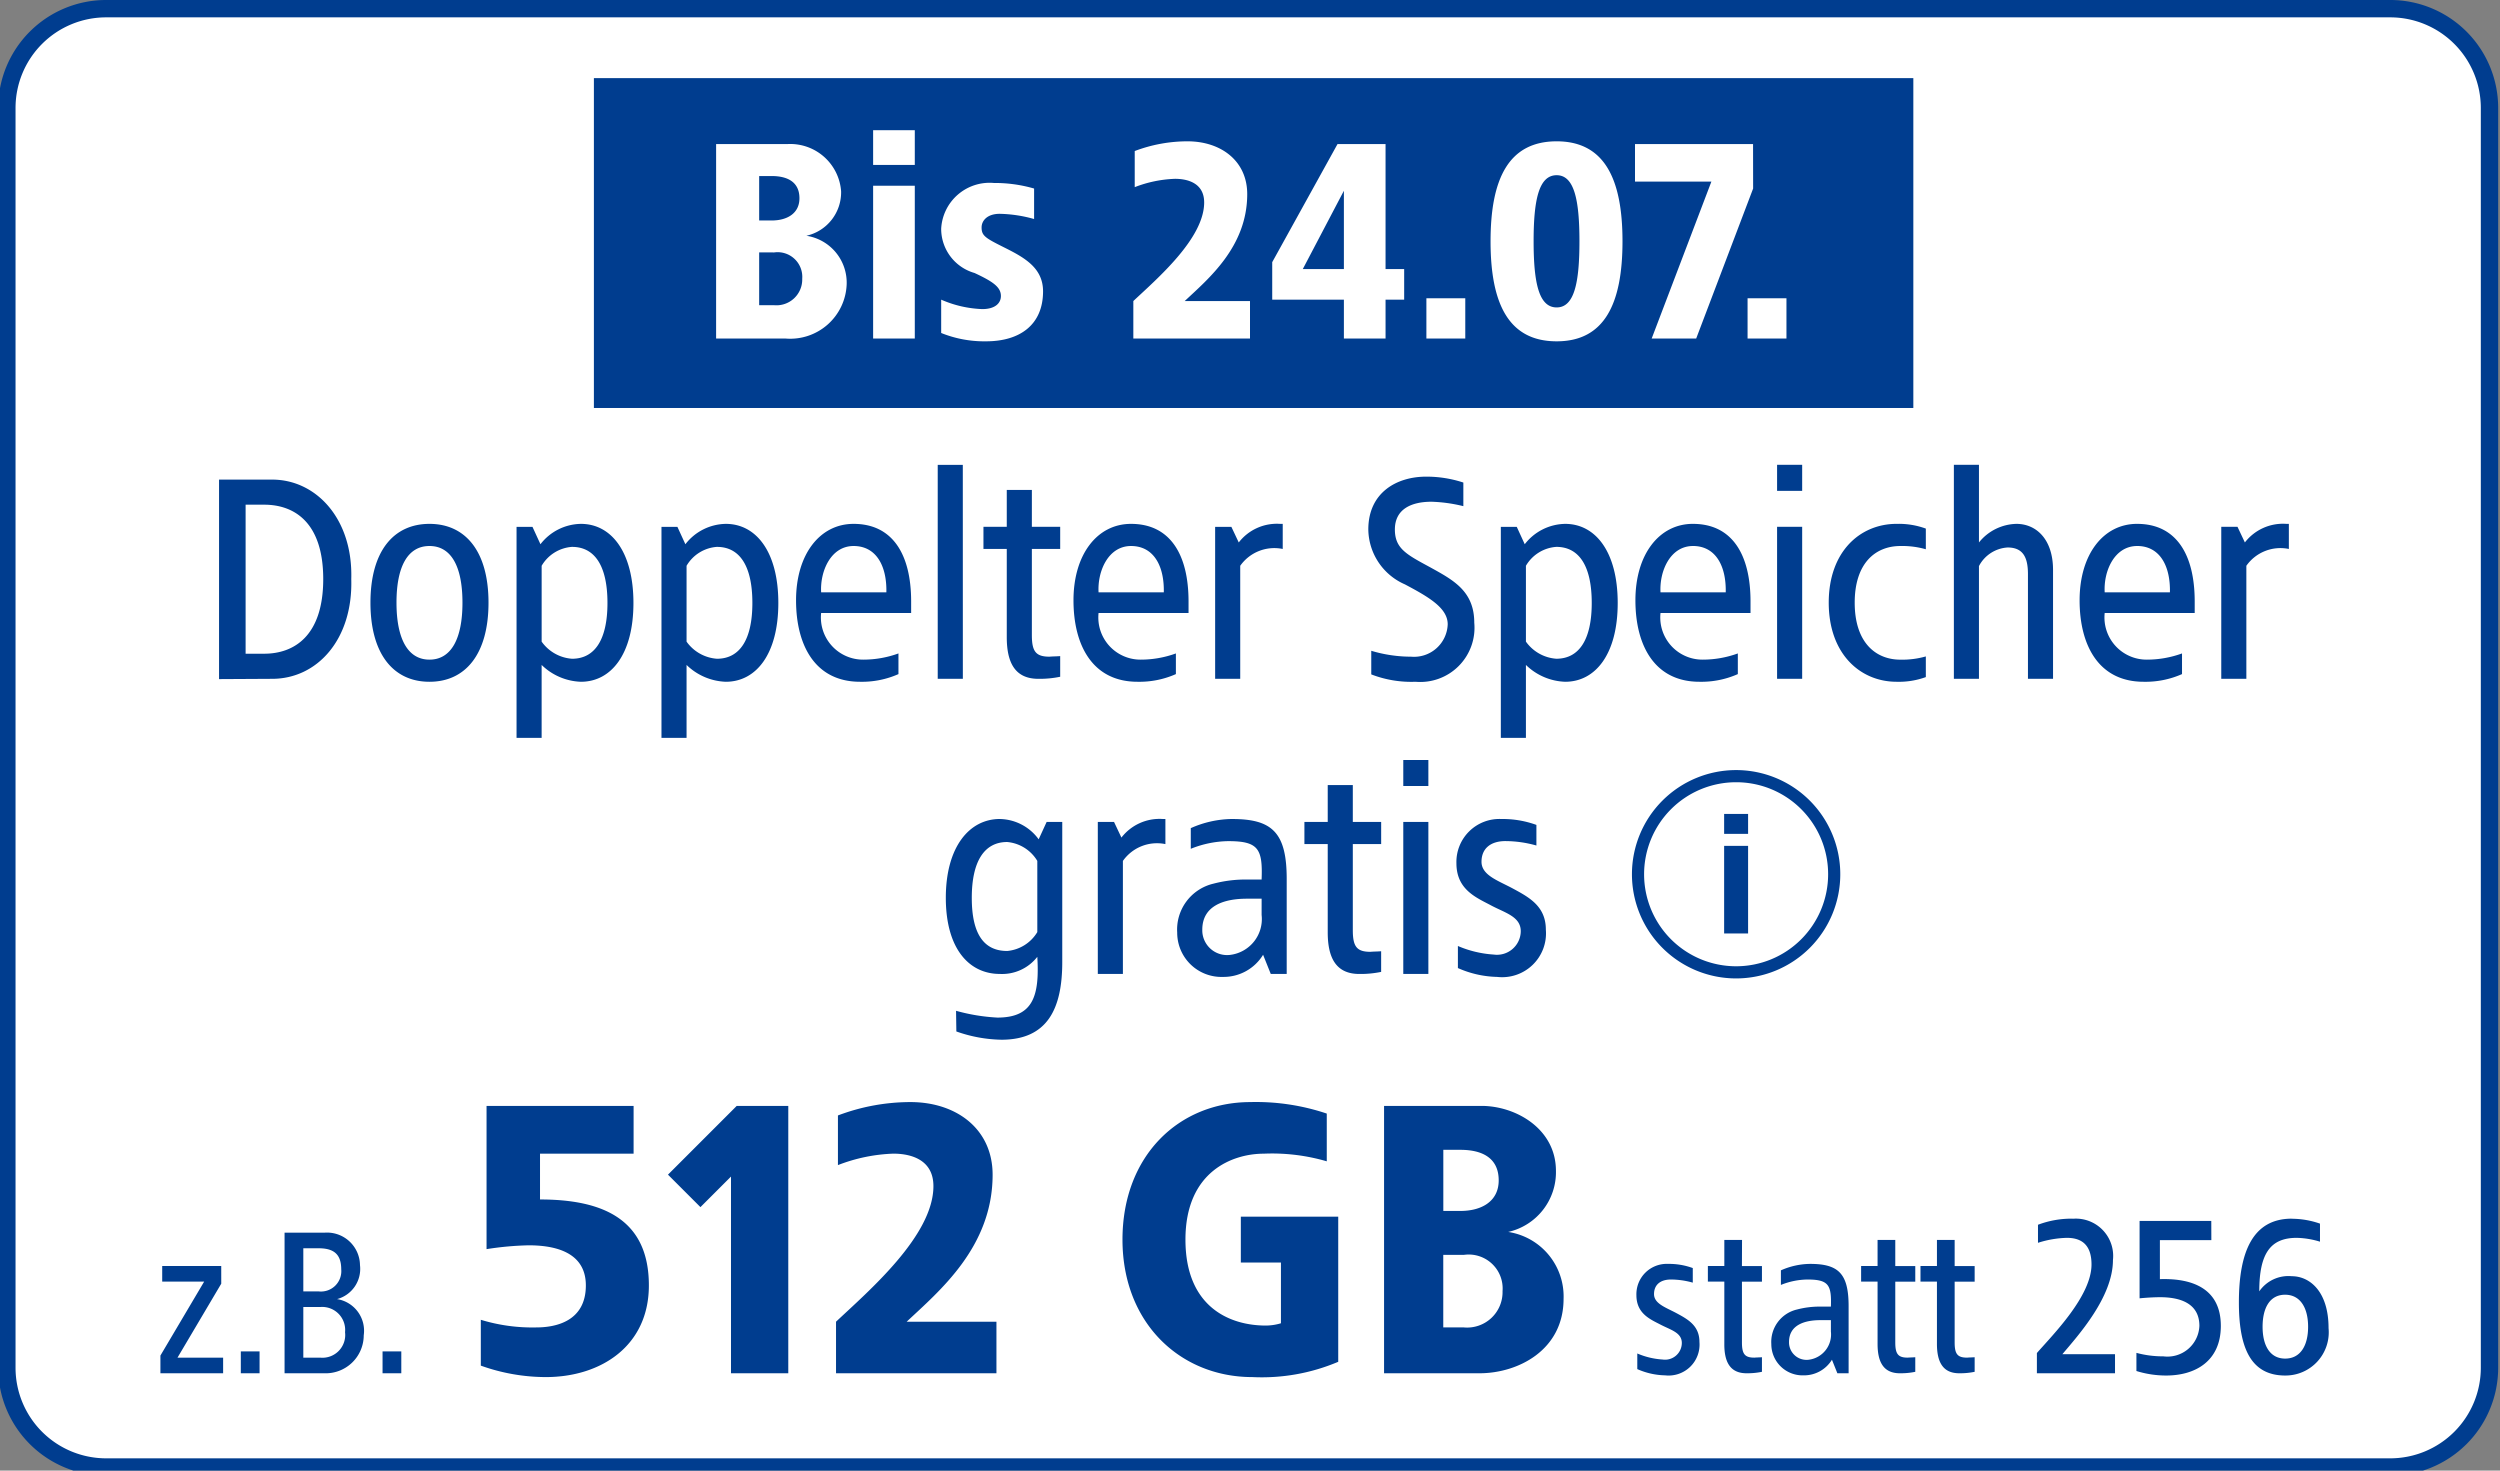
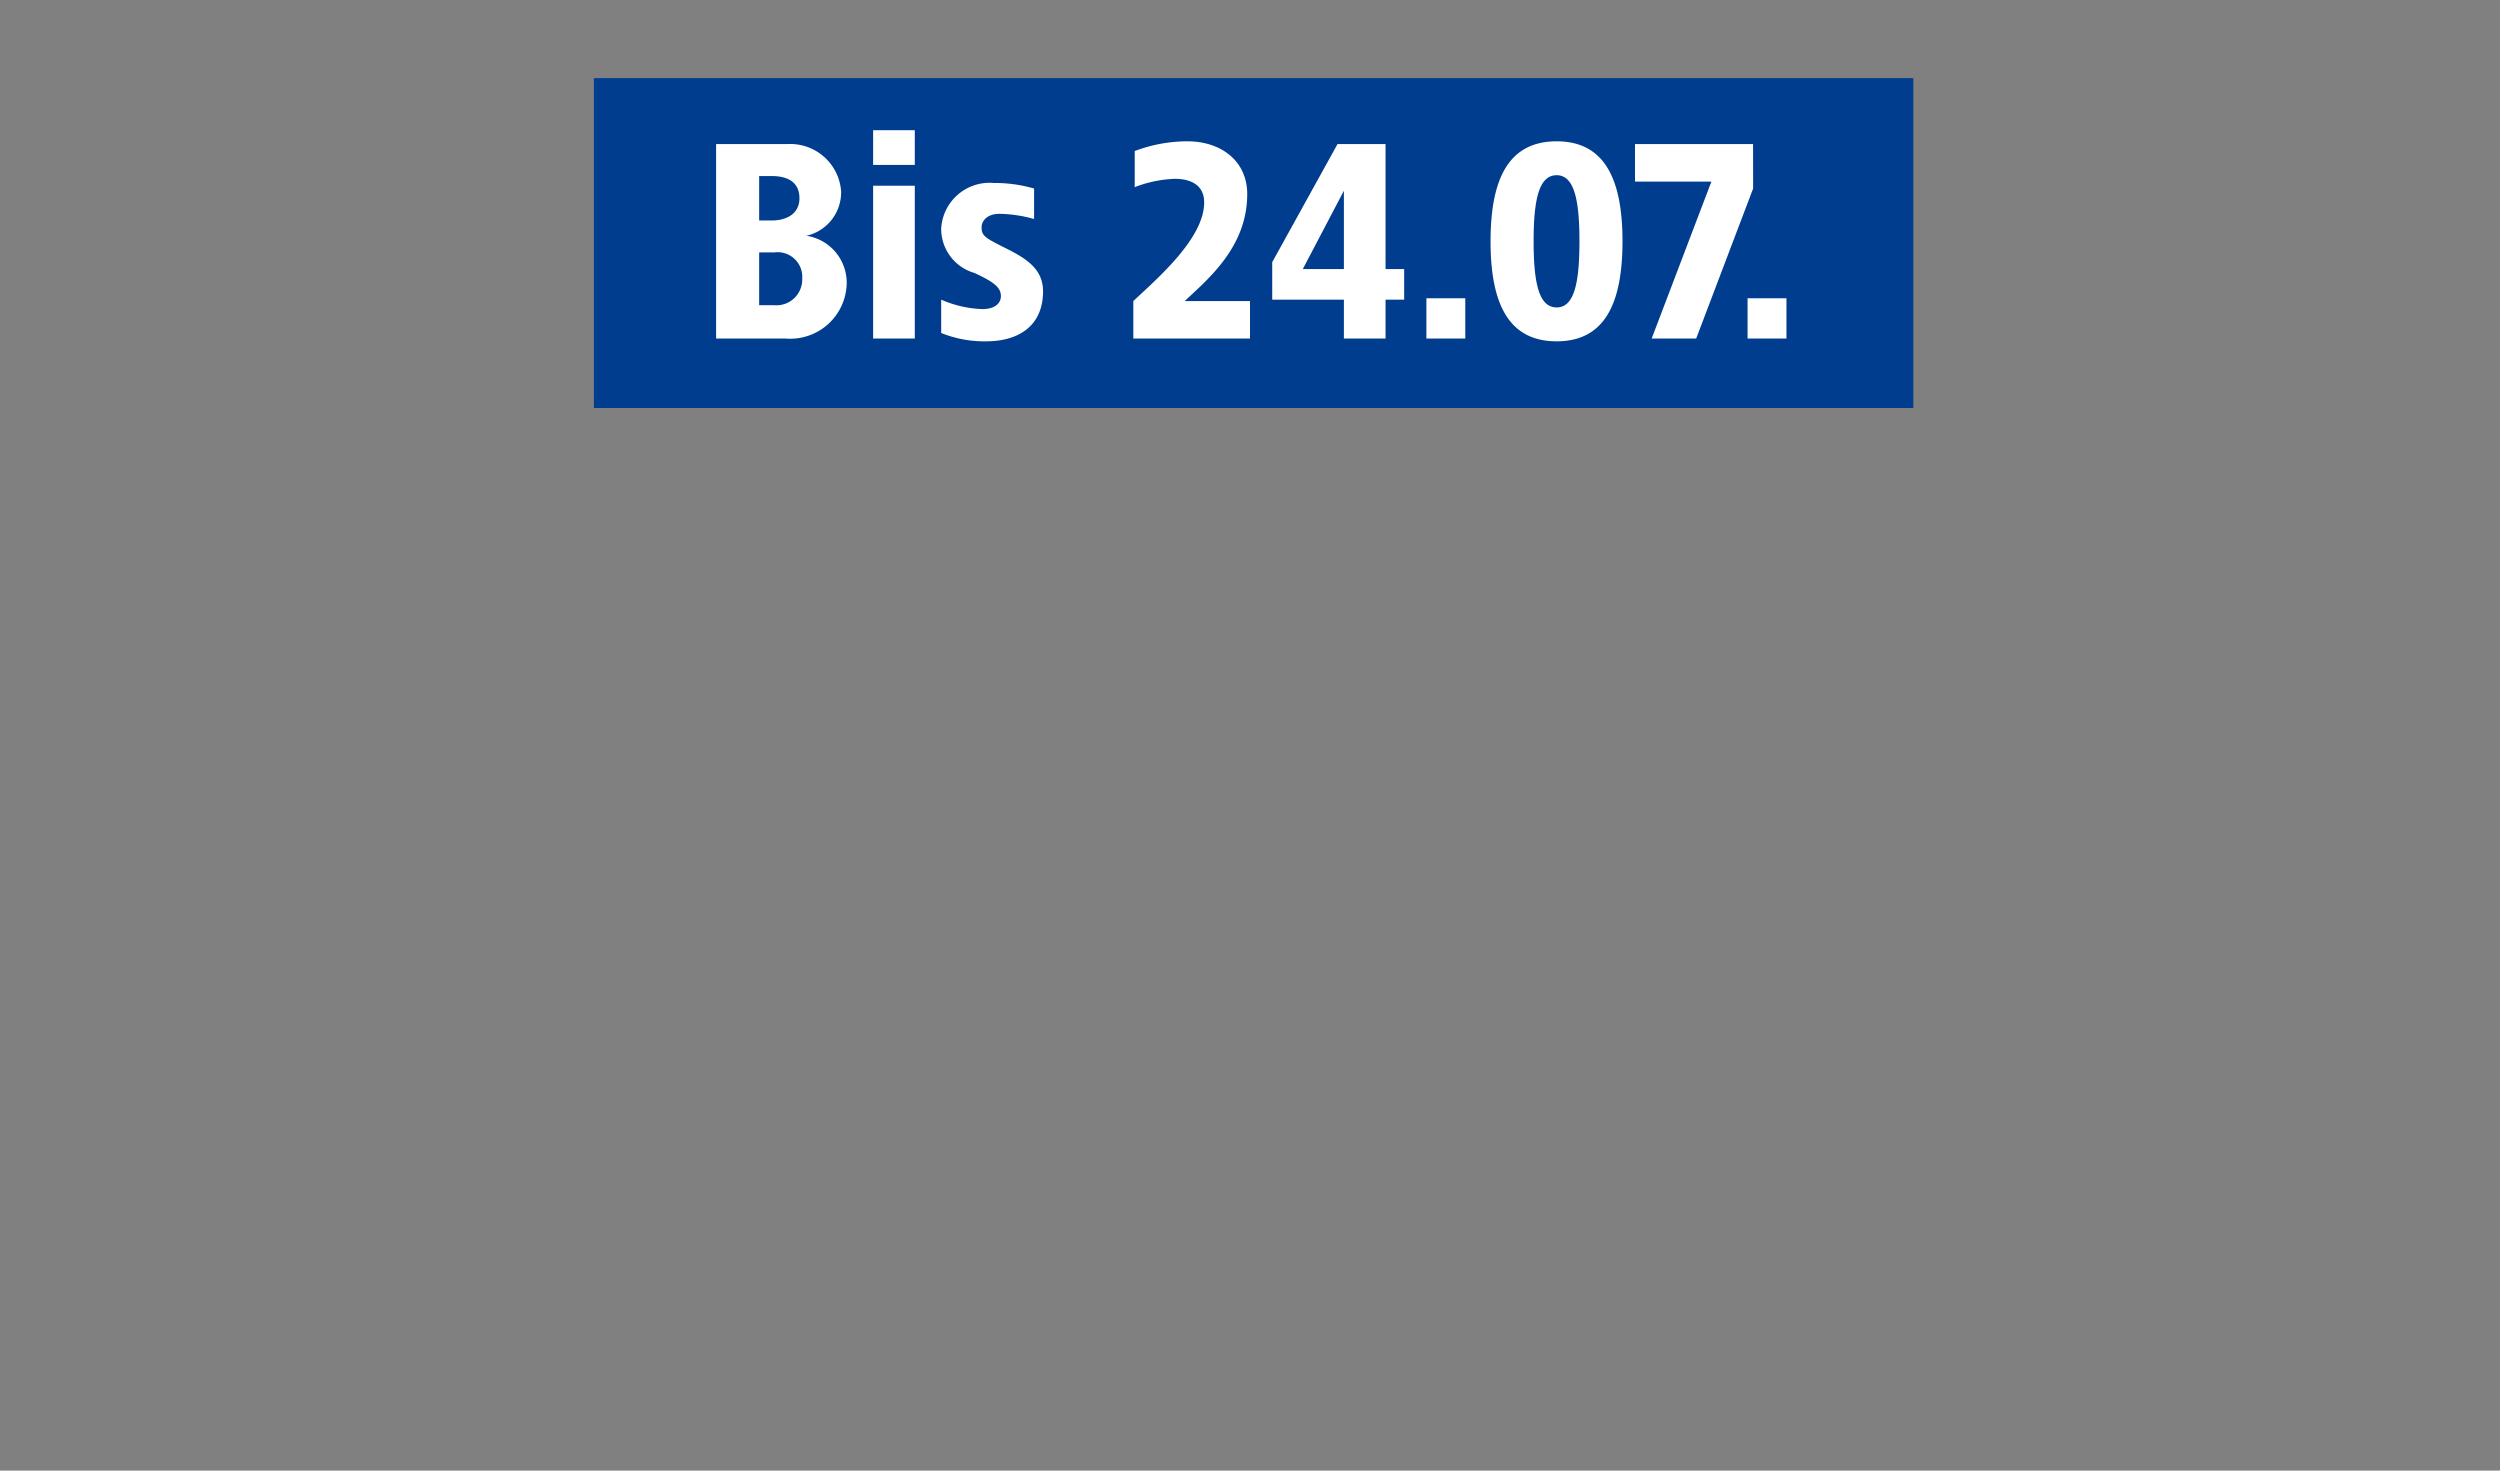
<svg xmlns="http://www.w3.org/2000/svg" width="144" height="84.706" viewBox="0 0 144 84.706">
  <rect x="0" y="0" width="144" height="84.706" fill="#808080" stroke="none" />
  <defs>
    <clipPath id="clip-path">
-       <rect id="Rechteck" width="144" height="85" fill="#6e91ba" opacity="0.192" />
-     </clipPath>
+       </clipPath>
    <clipPath id="clip-d-t-badge-v4447-img-doppelter-speicher-gratis">
      <rect width="144" height="84.706" />
    </clipPath>
  </defs>
  <g id="d-t-badge-v4447-img-doppelter-speicher-gratis" clip-path="url(#clip-d-t-badge-v4447-img-doppelter-speicher-gratis)">
    <g id="Komponente_8992_57" data-name="Komponente 8992 – 57" transform="translate(0 0)">
      <g id="Gruppe_88181" data-name="Gruppe 88181">
        <g id="Editierbar">
          <g id="Rechteck-2" data-name="Rechteck">
            <g id="Gruppe_maskieren_85458" data-name="Gruppe maskieren 85458" clip-path="url(#clip-path)">
              <path id="Pfad_41636" data-name="Pfad 41636" d="M137.28,84H5.72A5.719,5.719,0,0,1,0,78.281V5.719A5.719,5.719,0,0,1,5.72,0H137.28A5.719,5.719,0,0,1,143,5.719V78.281A5.719,5.719,0,0,1,137.28,84" transform="translate(0.395 0.5)" fill="#fff" stroke="#003d8f" stroke-width="1" />
            </g>
          </g>
        </g>
        <g id="Gruppe_88176" data-name="Gruppe 88176" transform="translate(34.208 4.5)">
          <rect id="Rechteck_32392" data-name="Rechteck 32392" width="76" height="19" transform="translate(0)" fill="#003d8f" />
          <path id="Pfad_50473" data-name="Pfad 50473" d="M-26.672-11.2h-4.08V0h4a3.254,3.254,0,0,0,3.52-3.12,2.733,2.733,0,0,0-2.32-2.8,2.565,2.565,0,0,0,2-2.56A2.938,2.938,0,0,0-26.672-11.2Zm-.88,1.84c.88,0,1.6.32,1.6,1.28,0,.88-.72,1.28-1.6,1.28h-.72V-9.36Zm.144,4.4a1.422,1.422,0,0,1,1.616,1.52,1.485,1.485,0,0,1-1.616,1.52h-.864V-4.96Zm8.1-7.04h-2.4v2h2.4Zm0,3.2h-2.4V0h2.4Zm4.56-.16a2.792,2.792,0,0,0-3.04,2.64,2.646,2.646,0,0,0,1.92,2.544c1.072.5,1.52.816,1.52,1.328,0,.4-.32.752-1.072.752a6.466,6.466,0,0,1-2.368-.544V-.32A6.626,6.626,0,0,0-15.2.16c1.936,0,3.28-.944,3.28-2.88,0-1.36-1.088-1.952-2.24-2.528-1.088-.544-1.3-.672-1.3-1.152,0-.384.32-.784,1.04-.784a7.785,7.785,0,0,1,1.984.3V-8.64A8.093,8.093,0,0,0-14.752-8.96ZM-3.6-11.36a8.584,8.584,0,0,0-3.04.56v2.08A7.054,7.054,0,0,1-4.32-9.2c.72,0,1.68.24,1.68,1.36,0,2.08-2.72,4.4-4.08,5.68V0H0V-2.16H-3.76C-2.4-3.44-.16-5.28-.16-8.32-.16-10.24-1.68-11.36-3.6-11.36Zm11.408.16H5.04L1.28-4.4v2.16H5.408V0h2.4V-2.24H8.88V-4H7.808Zm-2.4,2.688V-4H3.04ZM12.4-2.32H10.16V0H12.4Zm5.264-9.04c-2.768,0-3.808,2.16-3.808,5.76S14.9.16,17.664.16C20.416.16,21.456-2,21.456-5.6S20.416-11.36,17.664-11.36Zm0,1.952c1.008,0,1.312,1.408,1.312,3.808s-.3,3.808-1.312,3.808c-1.024,0-1.328-1.408-1.328-3.808S16.64-9.408,17.664-9.408ZM28.976-11.2h-6.8v2.16h4.4L23.136,0H25.7l3.28-8.64ZM30.9-2.32h-2.24V0H30.9Z" transform="translate(37.792 15)" fill="#fff" />
        </g>
        <g id="info-round-outline" transform="translate(94 44.357)">
-           <path id="Pfad_118" data-name="Pfad 118" d="M6,12a6,6,0,1,1,6-6,6,6,0,0,1-6,6ZM6,.7A5.3,5.3,0,1,0,11.3,6,5.295,5.295,0,0,0,6,.7Z" transform="translate(0 0)" fill="#003d8f" />
-           <path id="Pfad_119" data-name="Pfad 119" d="M8.46,4.518H7.08V3.37H8.46Zm0,5.737H7.08V5.208H8.46Z" transform="translate(-1.77 -0.843)" fill="#003d8f" />
-         </g>
+           </g>
        <g id="Font" transform="translate(9.239 26.775)">
-           <path id="Pfad_41804" data-name="Pfad 41804" d="M-56.083-11.475h-3.06V.017L-56.083,0c2.6,0,4.658-2.278,4.556-5.746C-51.425-9.214-53.55-11.475-56.083-11.475Zm-.459,1.445c1.7,0,3.4.986,3.4,4.284s-1.7,4.3-3.4,4.3h-1.071V-10.03Zm9.52,1.105c-2.074,0-3.4,1.581-3.4,4.539S-49.1.17-47.022.17s3.4-1.6,3.4-4.556S-44.948-8.925-47.022-8.925Zm0,1.275c1.258,0,1.9,1.19,1.9,3.264s-.646,3.281-1.9,3.281-1.9-1.207-1.9-3.281S-48.28-7.65-47.022-7.65ZM-38.3-8.925A3,3,0,0,0-40.63-7.752l-.459-1h-.918V3.4h1.445V-.8A3.4,3.4,0,0,0-38.3.17c1.751,0,3.026-1.6,3.026-4.539S-36.55-8.925-38.3-8.925Zm-.51,1.326c1.326,0,2.04,1.122,2.04,3.23,0,2.091-.714,3.213-2.04,3.213a2.35,2.35,0,0,1-1.751-.986V-6.511A2.208,2.208,0,0,1-38.811-7.6Zm8.857-1.326a3,3,0,0,0-2.329,1.173l-.459-1h-.918V3.4h1.445V-.8A3.4,3.4,0,0,0-29.954.17c1.751,0,3.026-1.6,3.026-4.539S-28.2-8.925-29.954-8.925Zm-.51,1.326c1.326,0,2.04,1.122,2.04,3.23,0,2.091-.714,3.213-2.04,3.213a2.35,2.35,0,0,1-1.751-.986V-6.511A2.208,2.208,0,0,1-30.464-7.6Zm7.871-1.326c-1.955,0-3.315,1.768-3.315,4.4S-24.786.17-22.219.17a5.187,5.187,0,0,0,2.21-.442v-1.19a5.913,5.913,0,0,1-2.023.357,2.429,2.429,0,0,1-2.431-2.686h5.185v-.663C-19.278-7.174-20.349-8.925-22.593-8.925Zm0,1.275c1.309,0,1.921,1.156,1.887,2.669h-3.757C-24.531-6.205-23.9-7.65-22.593-7.65Zm6.29-4.675h-1.445V0H-16.3Zm3.978,1.445H-13.77v2.125h-1.343V-7.48h1.343V-2.4c0,1.445.459,2.4,1.819,2.4a5.813,5.813,0,0,0,1.258-.119v-1.19c-.153.017-.459.017-.612.034-.782,0-1.02-.289-1.02-1.241V-7.48h1.632V-8.755h-1.632Zm5.712,1.955c-1.955,0-3.315,1.768-3.315,4.4S-8.806.17-6.239.17a5.187,5.187,0,0,0,2.21-.442v-1.19a5.913,5.913,0,0,1-2.023.357A2.429,2.429,0,0,1-8.483-3.791H-3.3v-.663C-3.3-7.174-4.369-8.925-6.613-8.925Zm0,1.275c1.309,0,1.921,1.156,1.887,2.669H-8.483C-8.551-6.205-7.922-7.65-6.613-7.65ZM1.972-8.925A2.774,2.774,0,0,0-.408-7.854l-.425-.9h-.935V0H-.323V-6.511A2.4,2.4,0,0,1,2.125-7.48V-8.925Zm8.415-2.72c-1.7,0-3.332.918-3.332,3.043A3.5,3.5,0,0,0,9.163-5.44c1.377.731,2.465,1.36,2.465,2.3A1.94,1.94,0,0,1,9.52-1.275a7.974,7.974,0,0,1-2.295-.34v1.36A6.381,6.381,0,0,0,9.775.17a3.124,3.124,0,0,0,3.383-3.4c0-1.836-1.224-2.465-2.55-3.2C9.265-7.157,8.585-7.5,8.585-8.6c0-1.19.969-1.6,2.108-1.6a8.676,8.676,0,0,1,1.836.255v-1.36A6.788,6.788,0,0,0,10.387-11.645Zm8.007,2.72a3,3,0,0,0-2.329,1.173l-.459-1h-.918V3.4h1.445V-.8A3.4,3.4,0,0,0,18.394.17c1.751,0,3.026-1.6,3.026-4.539S20.145-8.925,18.394-8.925ZM17.884-7.6c1.326,0,2.04,1.122,2.04,3.23,0,2.091-.714,3.213-2.04,3.213a2.35,2.35,0,0,1-1.751-.986V-6.511A2.208,2.208,0,0,1,17.884-7.6Zm7.871-1.326c-1.955,0-3.315,1.768-3.315,4.4S23.562.17,26.129.17a5.187,5.187,0,0,0,2.21-.442v-1.19a5.913,5.913,0,0,1-2.023.357,2.429,2.429,0,0,1-2.431-2.686H29.07v-.663C29.07-7.174,28-8.925,25.755-8.925Zm0,1.275c1.309,0,1.921,1.156,1.887,2.669H23.885C23.817-6.205,24.446-7.65,25.755-7.65Zm6.29-4.675H30.6v1.5h1.445Zm0,3.57H30.6V0h1.445Zm5.44-.17c-2.091,0-3.91,1.581-3.91,4.539S35.394.17,37.485.17A4.538,4.538,0,0,0,39.168-.1v-1.19a4.97,4.97,0,0,1-1.462.187c-1.428,0-2.635-.986-2.635-3.281S36.278-7.65,37.706-7.65a4.97,4.97,0,0,1,1.462.187v-1.19A4.538,4.538,0,0,0,37.485-8.925Zm4.743-3.4H40.783V0h1.445V-6.494a2,2,0,0,1,1.649-1.071c.884,0,1.173.561,1.173,1.53V0h1.445V-6.273c0-1.768-.969-2.652-2.108-2.652a2.843,2.843,0,0,0-2.159,1.071Zm9.112,3.4c-1.955,0-3.315,1.768-3.315,4.4S49.147.17,51.714.17a5.187,5.187,0,0,0,2.21-.442v-1.19a5.913,5.913,0,0,1-2.023.357A2.429,2.429,0,0,1,49.47-3.791h5.185v-.663C54.655-7.174,53.584-8.925,51.34-8.925Zm0,1.275c1.309,0,1.921,1.156,1.887,2.669H49.47C49.4-6.205,50.031-7.65,51.34-7.65Zm8.585-1.275a2.774,2.774,0,0,0-2.38,1.071l-.425-.9h-.935V0H57.63V-6.511a2.4,2.4,0,0,1,2.448-.969V-8.925Zm-74.095,17c-1.751,0-3.111,1.6-3.111,4.539,0,2.958,1.36,4.386,3.111,4.386a2.571,2.571,0,0,0,2.159-.986c.136,2.278-.255,3.5-2.3,3.5a10.984,10.984,0,0,1-2.38-.391l.017,1.19a8.116,8.116,0,0,0,2.6.476c2.635,0,3.5-1.768,3.5-4.471V8.245h-.9l-.459,1A2.825,2.825,0,0,0-14.17,8.075Zm.425,1.326a2.256,2.256,0,0,1,1.734,1.088v4.1a2.256,2.256,0,0,1-1.734,1.088c-1.326,0-2.04-.952-2.04-3.06C-15.785,10.523-15.071,9.4-13.745,9.4Zm8.959-1.326a2.774,2.774,0,0,0-2.38,1.071l-.425-.9h-.935V17h1.445V10.489A2.4,2.4,0,0,1-4.633,9.52V8.075Zm3.995,0a6,6,0,0,0-2.38.527v1.19A5.956,5.956,0,0,1-1.012,9.35c1.734,0,1.989.442,1.921,2.21H-.043a7.3,7.3,0,0,0-1.819.238A2.717,2.717,0,0,0-3.953,14.62a2.547,2.547,0,0,0,2.635,2.55A2.664,2.664,0,0,0,.994,15.895L1.436,17h.918V11.526C2.354,8.857,1.521,8.075-.791,8.075Zm1.7,4.59V13.6a2.079,2.079,0,0,1-1.8,2.3A1.428,1.428,0,0,1-2.508,14.45c0-1.377,1.241-1.785,2.567-1.785ZM6.162,6.12H4.717V8.245H3.374V9.52H4.717V14.6c0,1.445.459,2.4,1.819,2.4a5.814,5.814,0,0,0,1.258-.119v-1.19c-.153.017-.459.017-.612.034-.782,0-1.02-.289-1.02-1.241V9.52H7.795V8.245H6.162Zm4.352-1.445H9.069v1.5h1.445Zm0,3.57H9.069V17h1.445Zm4.2-.17a2.476,2.476,0,0,0-2.584,2.55c0,1.513,1.139,1.972,1.972,2.414.816.442,1.734.646,1.734,1.5a1.371,1.371,0,0,1-1.564,1.343,6.2,6.2,0,0,1-2.057-.493V16.66a5.868,5.868,0,0,0,2.261.51,2.525,2.525,0,0,0,2.805-2.72c0-1.36-.969-1.87-1.955-2.4-.833-.442-1.751-.748-1.751-1.513s.527-1.19,1.377-1.19a6.656,6.656,0,0,1,1.785.255V8.415A5.685,5.685,0,0,0,14.713,8.075Z" transform="translate(62.521 12.325)" fill="#003d8f" />
-           <path id="Pfad_41803" data-name="Pfad 41803" d="M-59.017-6.18h-3.4v.9H-60l-2.52,4.26V0h3.612V-.9h-2.628l2.52-4.26Zm2.208,4.92h-1.08V0h1.08Zm3.768-6.84h-2.328V0h2.28a2.192,2.192,0,0,0,2.28-2.184,1.847,1.847,0,0,0-1.536-2.088,1.8,1.8,0,0,0,1.32-1.956A1.9,1.9,0,0,0-53.041-8.1Zm-.372.9c.816,0,1.308.288,1.308,1.212a1.173,1.173,0,0,1-1.308,1.272h-.876V-7.2Zm.1,3.384a1.324,1.324,0,0,1,1.428,1.452A1.311,1.311,0,0,1-53.317-.9h-.972V-3.816Zm4.668,2.556h-1.08V0h1.08Zm13.38-14.14h-8.47v8.25a17.976,17.976,0,0,1,2.42-.22c1.32,0,3.3.286,3.3,2.31,0,2.046-1.694,2.42-2.86,2.42a10.156,10.156,0,0,1-3.19-.44V-.44a11.145,11.145,0,0,0,3.74.66c3.19,0,5.94-1.8,5.94-5.28,0-3.806-2.64-4.95-6.27-4.95v-2.64h5.39Zm8.91,0h-2.97l-3.96,3.96,1.87,1.87,1.76-1.76V0h3.3Zm7.04-.22a11.8,11.8,0,0,0-4.18.77v2.86a9.7,9.7,0,0,1,3.19-.66c.99,0,2.31.33,2.31,1.87,0,2.86-3.74,6.05-5.61,7.81V0h9.24V-2.97h-5.17c1.87-1.76,4.95-4.29,4.95-8.47C-14.588-14.08-16.678-15.62-19.318-15.62Zm19.58,0c-4.114,0-7.37,3.08-7.37,7.92S-3.742.22.372.22a11.274,11.274,0,0,0,4.95-.88V-9.02H-.288v2.64h2.31v3.5a3.049,3.049,0,0,1-.88.132c-1.98,0-4.62-.99-4.62-4.95s2.75-4.95,4.51-4.95a11.231,11.231,0,0,1,3.63.44v-2.75A12.785,12.785,0,0,0,.262-15.62Zm13.31.22H7.962V0h5.5c2.2,0,4.84-1.32,4.84-4.29a3.758,3.758,0,0,0-3.19-3.85,3.527,3.527,0,0,0,2.75-3.52C17.862-14.08,15.552-15.4,13.572-15.4Zm-1.21,2.53c1.21,0,2.2.44,2.2,1.76,0,1.21-.99,1.76-2.2,1.76h-.99v-3.52Zm.2,6.05a1.955,1.955,0,0,1,2.222,2.09A2.042,2.042,0,0,1,12.56-2.64H11.372V-6.82Zm11.756.52a1.748,1.748,0,0,0-1.824,1.8c0,1.068.8,1.392,1.392,1.7s1.224.456,1.224,1.056A.968.968,0,0,1,24-.792a4.373,4.373,0,0,1-1.452-.348v.9a4.142,4.142,0,0,0,1.6.36,1.782,1.782,0,0,0,1.98-1.92c0-.96-.684-1.32-1.38-1.692C24.16-3.8,23.512-4.02,23.512-4.56s.372-.84.972-.84a4.7,4.7,0,0,1,1.26.18v-.84A4.013,4.013,0,0,0,24.316-6.3Zm4.26-1.38h-1.02v1.5h-.948v.9h.948v3.588C27.555-.672,27.88,0,28.84,0a4.1,4.1,0,0,0,.888-.084v-.84c-.108.012-.324.012-.432.024-.552,0-.72-.2-.72-.876v-3.5h1.152v-.9H28.575ZM32.5-6.3a4.236,4.236,0,0,0-1.68.372v.84A4.2,4.2,0,0,1,32.344-5.4c1.224,0,1.4.312,1.356,1.56h-.672a5.152,5.152,0,0,0-1.284.168A1.918,1.918,0,0,0,30.268-1.68a1.8,1.8,0,0,0,1.86,1.8,1.881,1.881,0,0,0,1.632-.9l.312.78h.648V-3.864C34.72-5.748,34.132-6.3,32.5-6.3Zm1.2,3.24v.66A1.467,1.467,0,0,1,32.428-.78a1.008,1.008,0,0,1-1.14-1.02c0-.972.876-1.26,1.812-1.26Zm3.708-4.62h-1.02v1.5h-.948v.9h.948v3.588c0,1.02.324,1.692,1.284,1.692a4.1,4.1,0,0,0,.888-.084v-.84c-.108.012-.324.012-.432.024-.552,0-.72-.2-.72-.876v-3.5h1.152v-.9H37.408Zm3.42,0h-1.02v1.5H38.86v.9h.948v3.588c0,1.02.324,1.692,1.284,1.692a4.1,4.1,0,0,0,.888-.084v-.84c-.108.012-.324.012-.432.024-.552,0-.72-.2-.72-.876v-3.5H41.98v-.9H40.828Zm6.8-1.225a5.457,5.457,0,0,0-2,.351v1.04A5.875,5.875,0,0,1,47.294-7.8c.806,0,1.417.364,1.417,1.534,0,1.82-2.223,4.043-3.146,5.1V0h4.5V-1.1H47.034c.884-1.053,2.912-3.276,2.912-5.421A2.15,2.15,0,0,0,47.632-8.9Zm7.982.13H51.48v4.459c.247-.026.754-.065,1.183-.065,1.04,0,2.262.286,2.262,1.651a1.842,1.842,0,0,1-2.08,1.755,5.768,5.768,0,0,1-1.547-.2V-.13a5.736,5.736,0,0,0,1.716.26c1.664,0,3.146-.819,3.146-2.86s-1.482-2.756-3.51-2.691V-7.67h2.964Zm4.628-.13C57.993-8.9,57.2-6.981,57.2-4.082c0,2.47.6,4.212,2.665,4.212a2.49,2.49,0,0,0,2.5-2.73c0-2.106-1.079-2.99-2.119-2.99a2.038,2.038,0,0,0-1.872.871c0-2.21.663-3.081,2.158-3.081a4.889,4.889,0,0,1,1.339.221v-1.04A4.973,4.973,0,0,0,60.242-8.9Zm-.377,4.381c.884,0,1.326.767,1.326,1.846S60.749-.845,59.865-.845s-1.3-.767-1.3-1.833S58.967-4.524,59.865-4.524Z" transform="translate(62.521 52.325)" fill="#003d8f" />
-         </g>
+           </g>
      </g>
    </g>
  </g>
</svg>